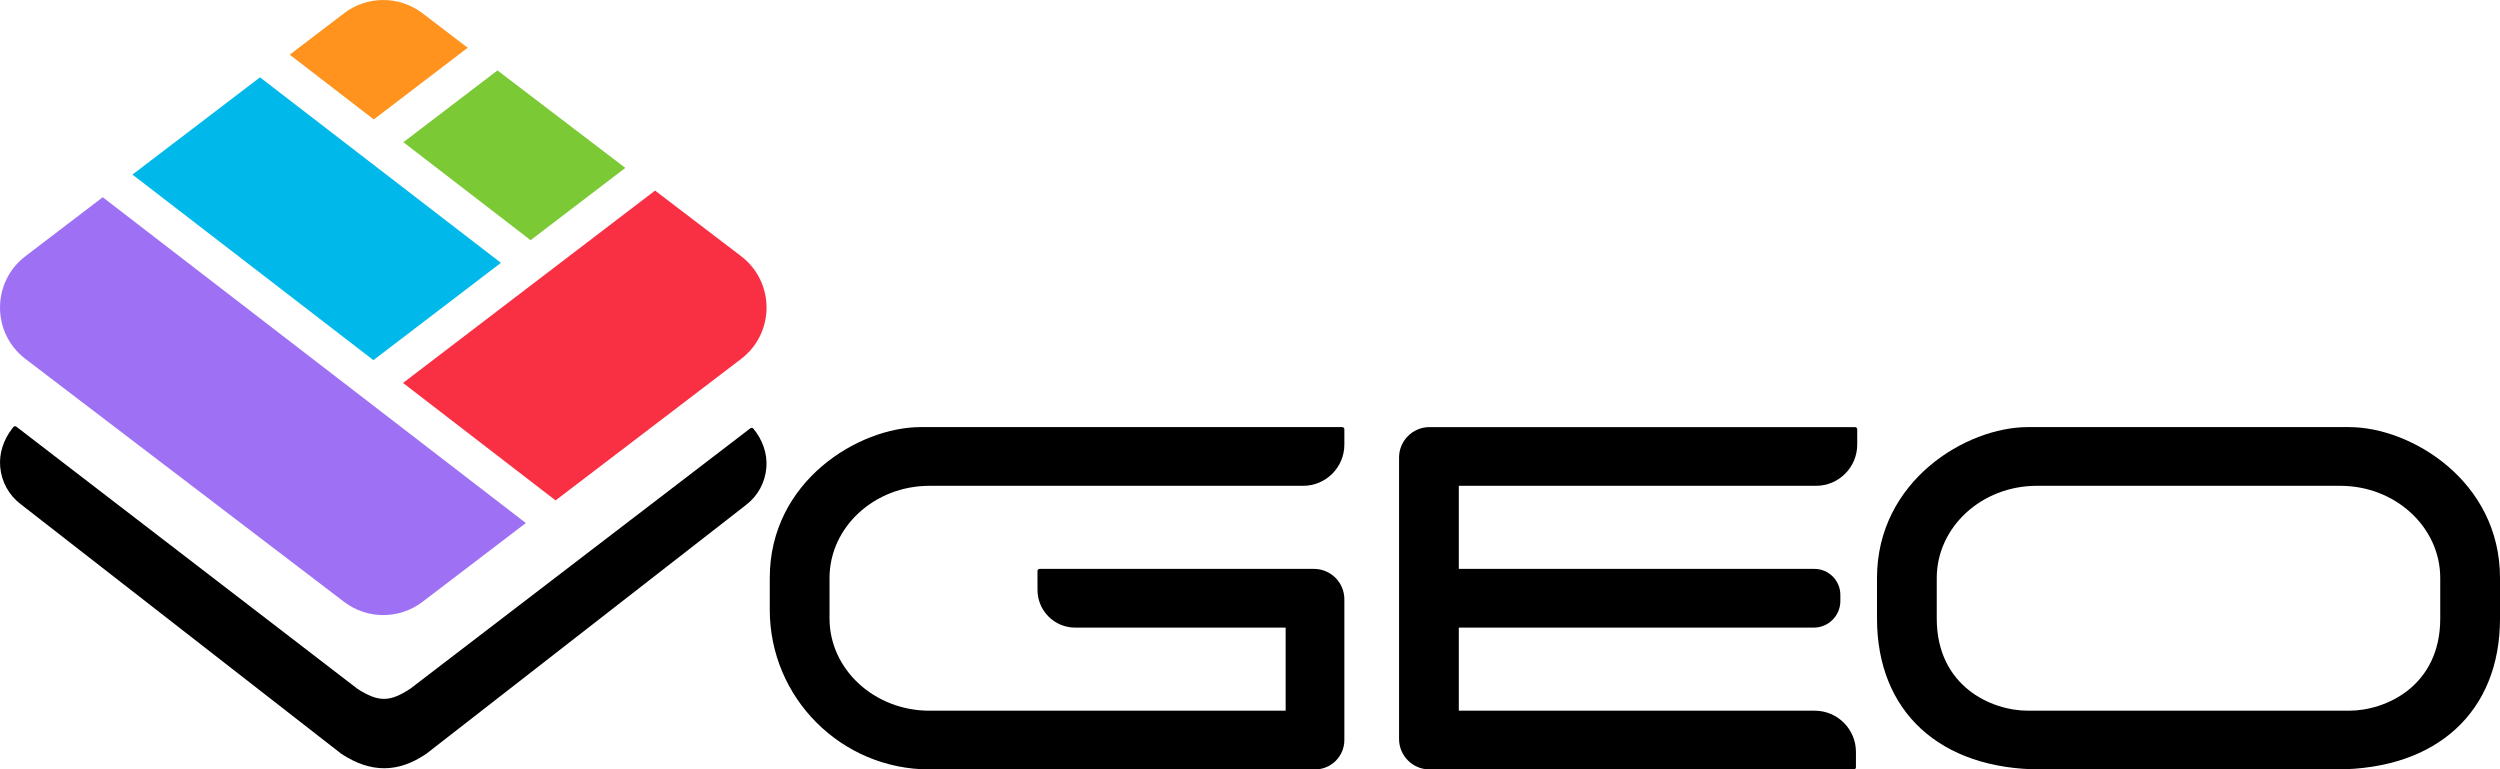
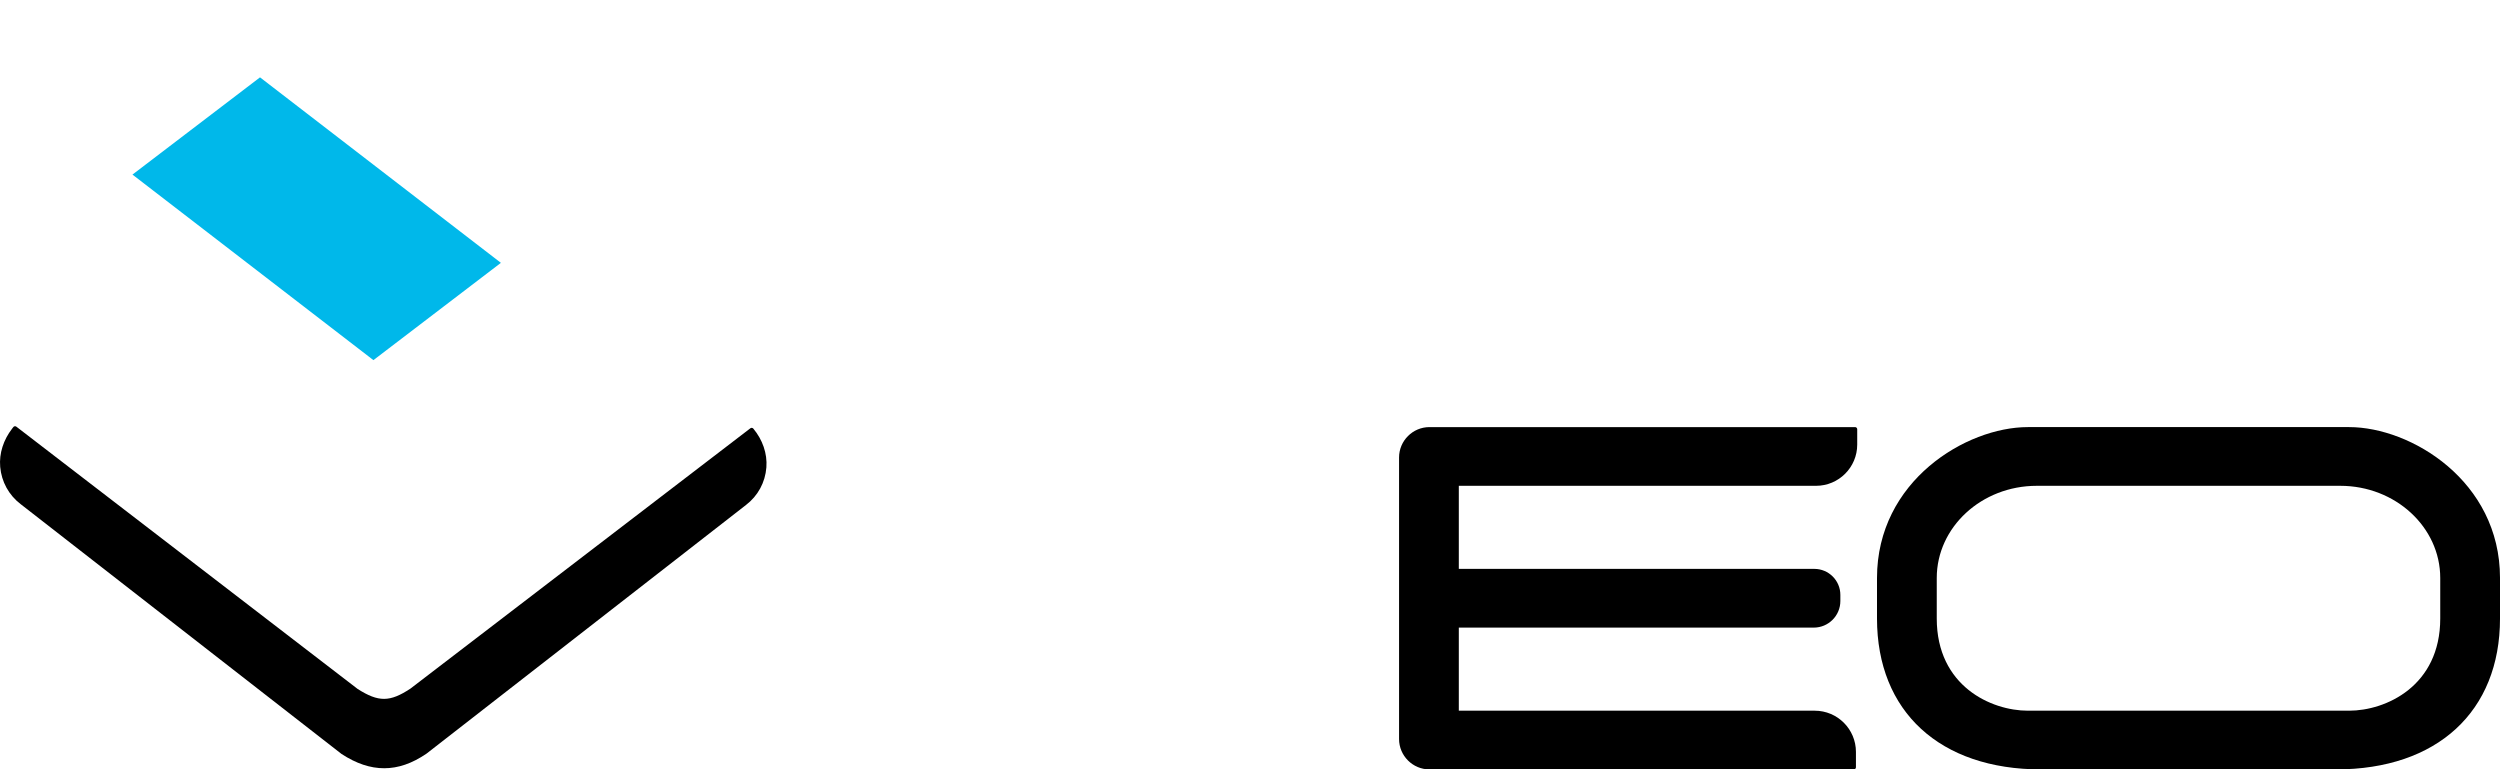
<svg xmlns="http://www.w3.org/2000/svg" id="Logo-VGeo" viewBox="0 0 503.503 154.96">
  <g>
    <path d="m365.745,97.843c4.585,0,8.301-3.717,8.301-8.301v-3.092c0-.239-.193-.432-.432-.432h-85.721c-3.367,0-6.121,2.755-6.121,6.121v56.7c0,3.366,2.754,6.12,6.12,6.12h85.464c.239,0,.432-.193.432-.432v-3.092c0-4.585-3.717-8.301-8.301-8.301h-71.681v-16.734h71.486c2.959,0,5.358-2.399,5.358-5.358v-1.227c0-2.895-2.347-5.242-5.242-5.242h-71.602v-16.732h71.939Z" style="stroke-width: 0px;" />
    <path d="m473.111,86.018h-64.688c-12.422,0-30.393,10.822-30.393,30.391v8.159c0,18.746,12.666,30.392,33.054,30.392h59.366c20.388,0,33.054-11.646,33.054-30.392v-8.159c0-19.569-17.971-30.391-30.393-30.391Zm18.357,38.55c0,13.622-10.978,18.567-18.357,18.567h-64.688c-7.38,0-18.358-4.944-18.358-18.567v-8.159c0-10.237,9.031-18.566,20.132-18.566h61.14c11.101,0,20.131,8.329,20.131,18.566v8.159Z" style="stroke-width: 0px;" />
    <path d="m151.728,86.332l-.005-.006c-.15-.18-.415-.209-.601-.067l-68.478,52.441c-4.118,2.708-6.385,2.753-10.624.052L3.291,85.93c-.187-.144-.455-.109-.6.078l-.269.348c-1.691,2.19-2.627,4.923-2.382,7.679.267,3,1.742,5.678,4.109,7.491l64.629,50.319c2.972,1.938,5.783,2.88,8.597,2.88,2.828,0,5.605-.955,8.518-2.937l64.355-50.088c2.399-1.836,3.867-4.537,4.102-7.567.22-2.831-.807-5.619-2.624-7.801Z" style="stroke-width: 0px;" />
-     <path d="m187.197,97.843h75.256c4.585,0,8.302-3.717,8.302-8.302v-3.093c0-.237-.193-.43-.43-.43h-84.902c-12.422,0-30.393,10.822-30.393,30.391v6.384c0,17.765,14.402,32.167,32.167,32.167h77.645c3.265,0,5.913-2.647,5.913-5.913v-28.351c0-3.381-2.741-6.121-6.121-6.121h-55.255c-.236,0-.428.191-.428.428v3.804c0,4.194,3.4,7.595,7.595,7.595h42.384v16.734h-71.733c-11.101,0-20.131-8.329-20.131-18.567v-8.159c0-10.237,9.031-18.566,20.131-18.566Z" style="stroke-width: 0px;" />
  </g>
  <g>
    <polygon points="26.678 35.162 75.206 72.532 100.881 52.937 52.366 15.578 26.678 35.162" style="fill: #00b8ea; stroke-width: 0px;" />
-     <polygon points="125.938 33.814 100.189 14.183 81.242 28.642 106.863 48.372 125.938 33.814" style="fill: #7ac935; stroke-width: 0px;" />
-     <path d="m75.28,24.052l18.917-14.437-9.118-6.951c-4.658-3.551-11.116-3.551-15.774,0l-10.954,8.352,16.929,13.036Z" style="fill: #ff931d; stroke-width: 0px;" />
-     <path d="m149.263,51.597l-17.333-13.214-50.762,38.741,30.721,23.657,37.373-28.493c6.829-5.206,6.829-15.484,0-20.69Z" style="fill: #f93043; stroke-width: 0px;" />
-     <path d="m20.693,39.725l-15.571,11.871c-6.829,5.206-6.829,15.484,0,20.69l64.184,48.933c4.658,3.551,11.116,3.551,15.774,0l20.826-15.877L20.693,39.725Z" style="fill: #9e71f4; stroke-width: 0px;" />
  </g>
</svg>